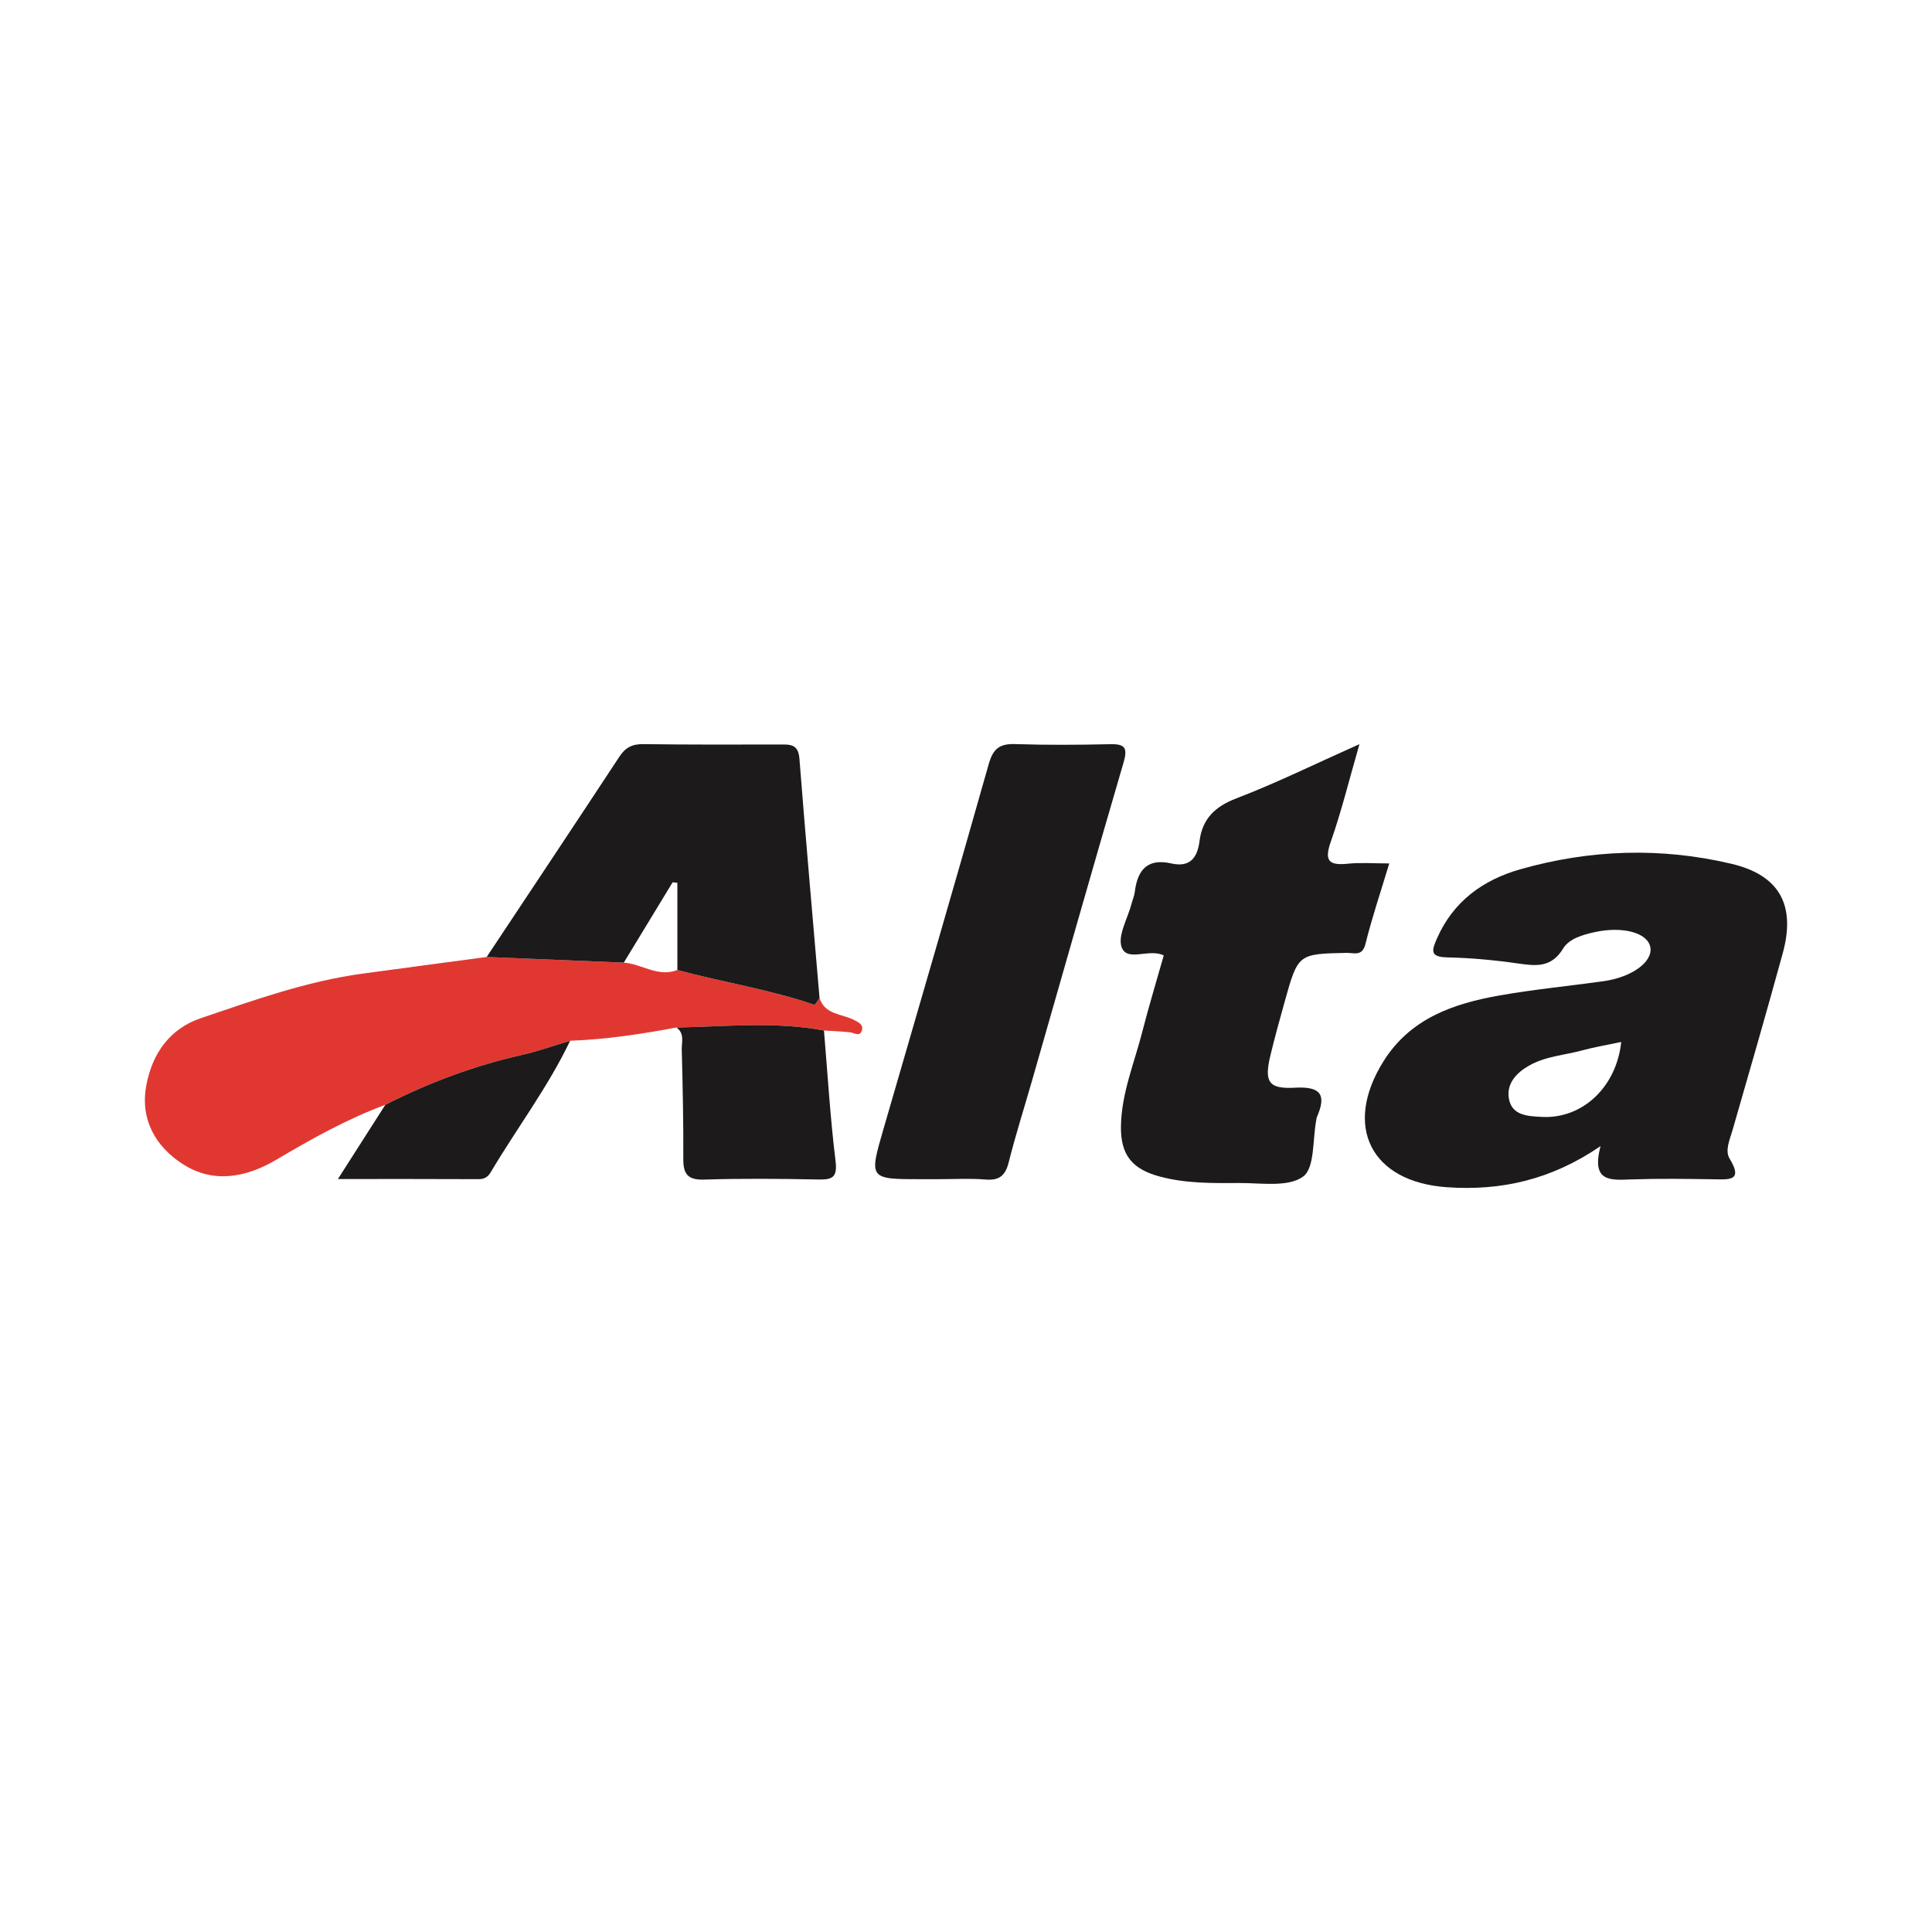
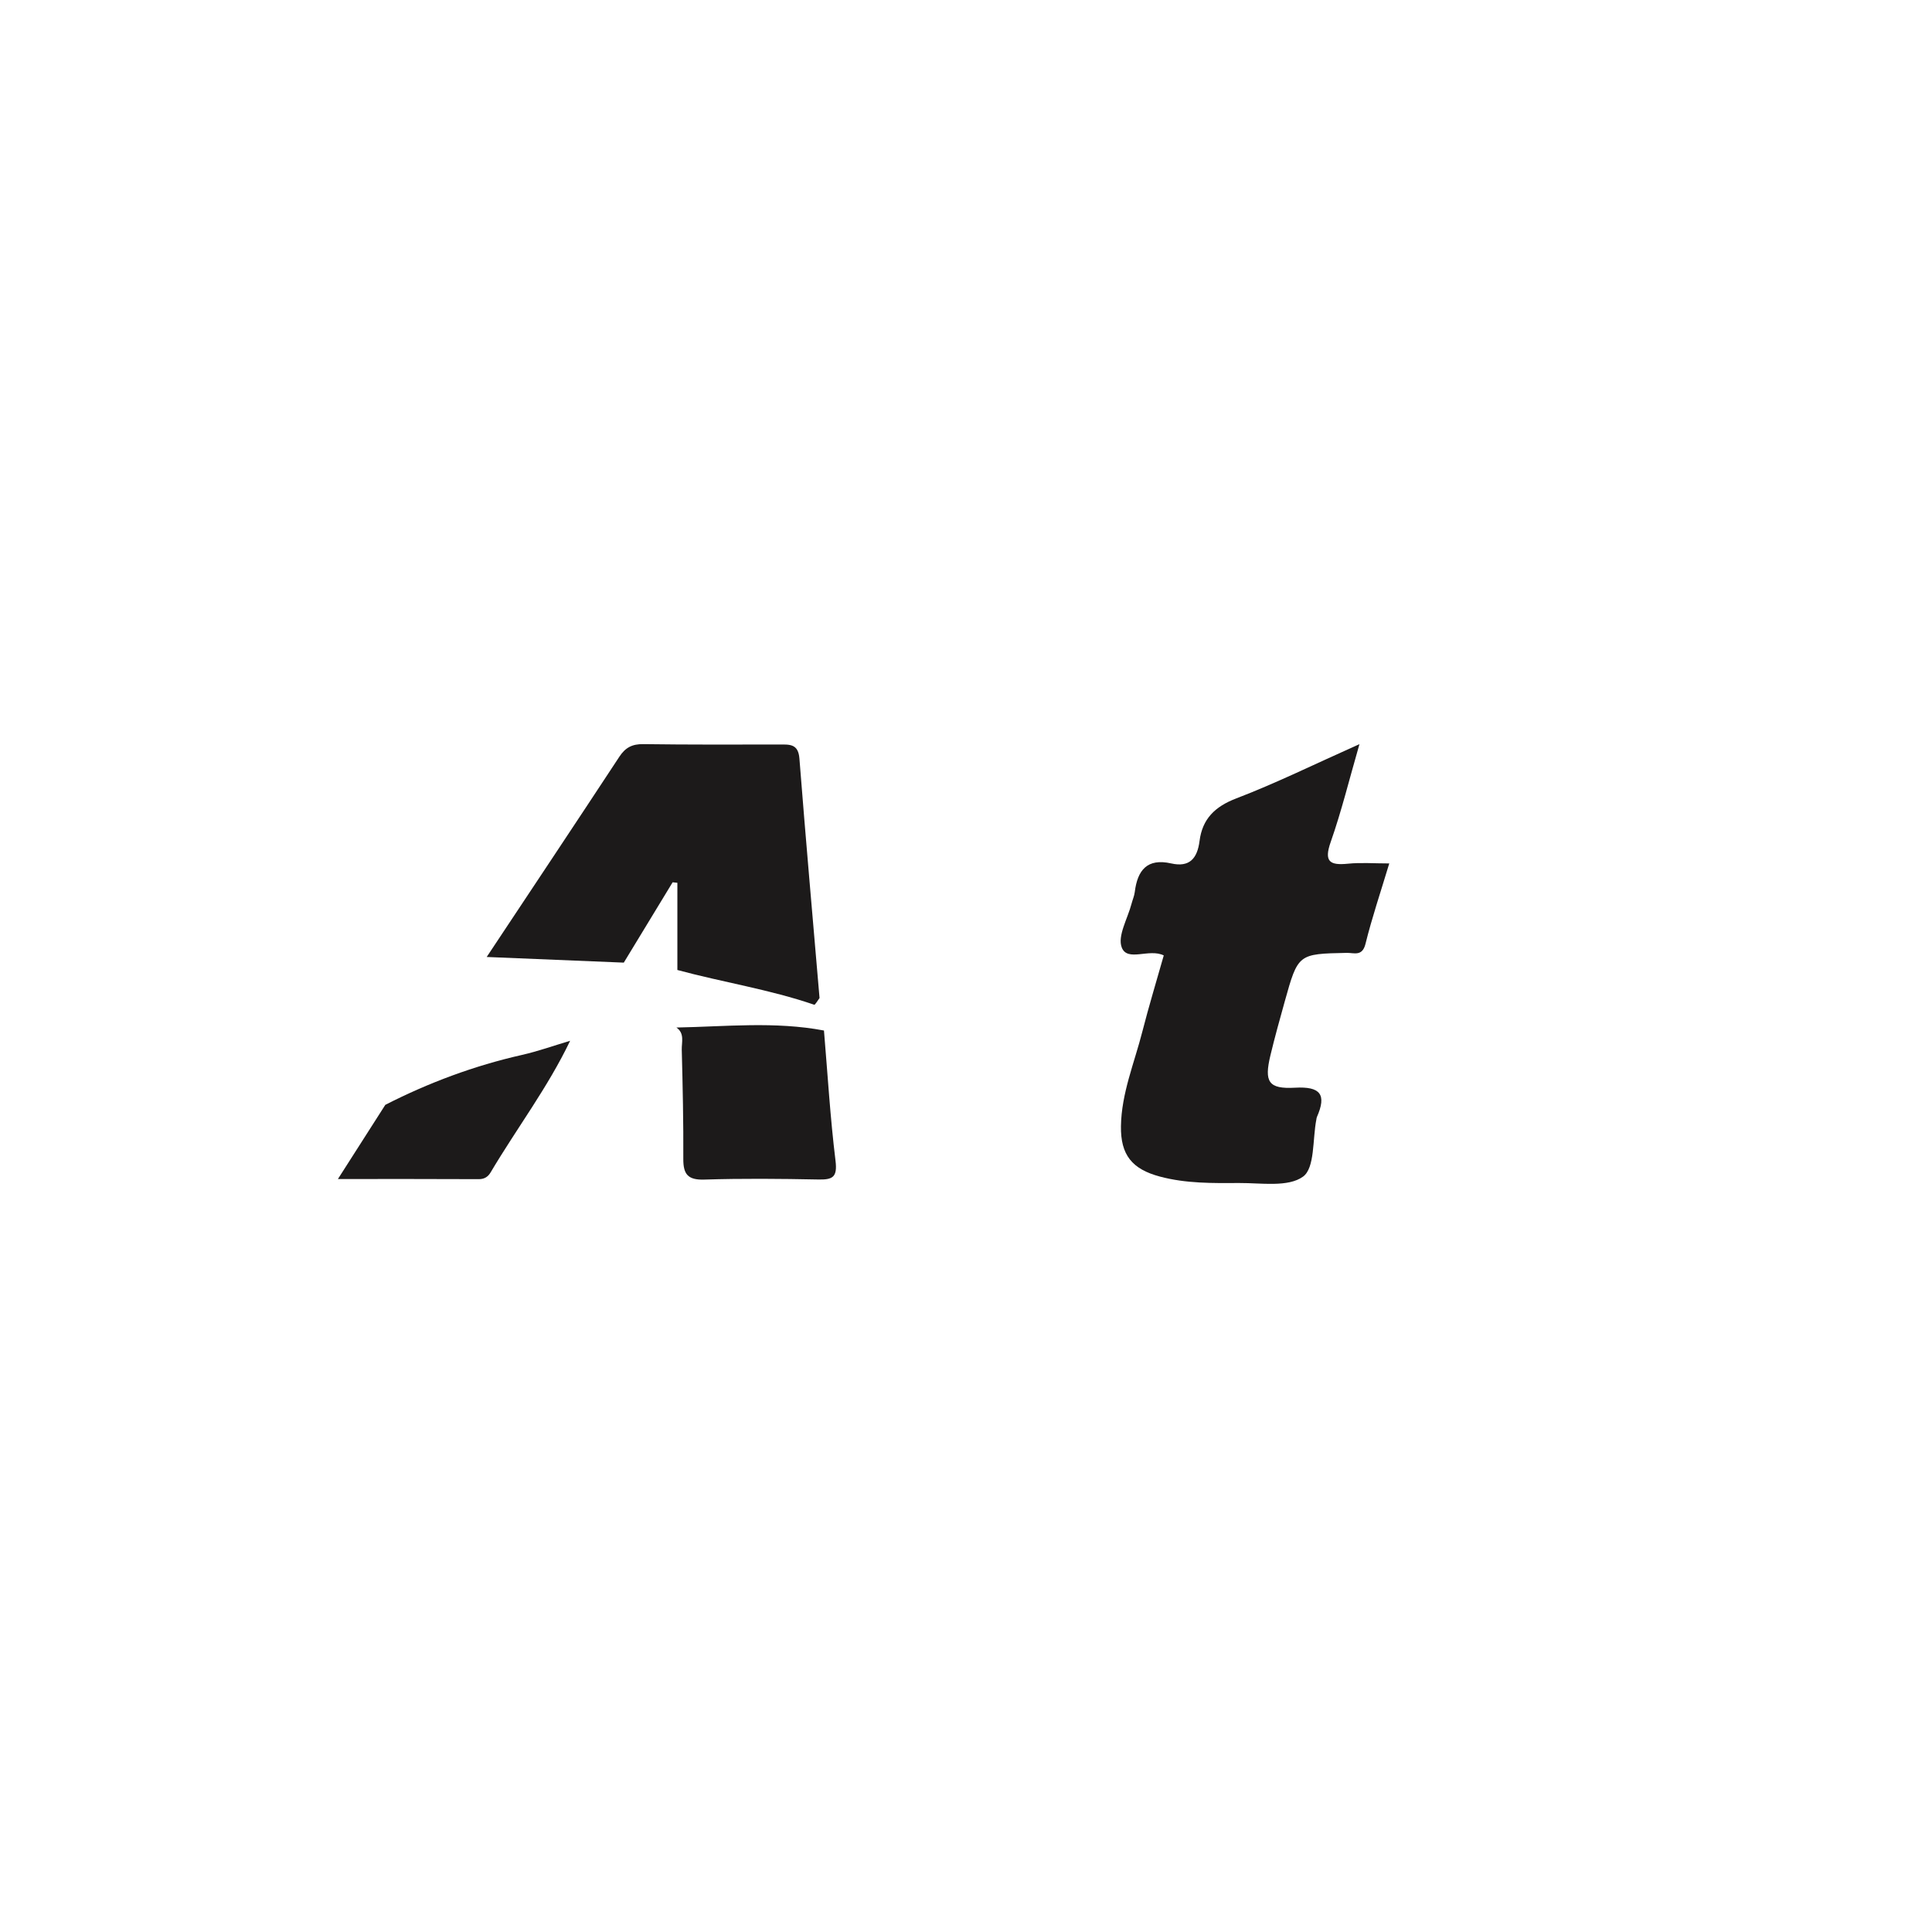
<svg xmlns="http://www.w3.org/2000/svg" version="1.1" id="Layer_1" x="0px" y="0px" width="200px" height="200px" viewBox="0 0 200 200" enable-background="new 0 0 200 200" xml:space="preserve">
  <g>
-     <path fill="#1C1A1A" d="M165.689,118.645c-5.109,3.497-10.308,4.647-15.904,4.257c-7.856-0.548-10.775-6.293-6.579-13.018   c2.785-4.464,7.258-5.997,12.054-6.84c3.548-0.623,7.144-0.97,10.714-1.467c2.94-0.409,5.109-1.983,4.874-3.486   c-0.238-1.522-2.839-2.238-5.756-1.6c-1.257,0.275-2.655,0.676-3.277,1.7c-1.23,2.022-2.841,1.809-4.732,1.539   c-2.402-0.343-4.835-0.571-7.26-0.621c-1.83-0.037-1.613-0.727-1.062-1.976c1.689-3.832,4.767-6.047,8.606-7.141   c7.223-2.058,14.579-2.302,21.891-0.567c4.974,1.181,6.65,4.294,5.29,9.256c-1.679,6.128-3.445,12.233-5.205,18.339   c-0.283,0.98-0.803,2.082-0.29,2.928c1.388,2.288,0.005,2.158-1.591,2.132c-2.855-0.047-5.713-0.085-8.565,0.011   C166.781,122.162,164.685,122.434,165.689,118.645z M167.828,107.865c-1.45,0.307-2.766,0.525-4.047,0.873   c-1.845,0.501-3.809,0.607-5.512,1.584c-1.314,0.754-2.34,1.864-2.067,3.414c0.313,1.781,2.027,1.81,3.392,1.885   C163.823,115.854,167.338,112.518,167.828,107.865z" />
    <path fill="#1C1A1A" d="M120.472,98.905c-1.511-0.752-3.755,0.69-4.345-0.813c-0.47-1.197,0.613-3.005,1.011-4.541   c0.105-0.405,0.283-0.799,0.333-1.21c0.278-2.251,1.276-3.524,3.774-2.959c1.905,0.431,2.702-0.526,2.932-2.326   c0.289-2.266,1.57-3.55,3.79-4.4c4.127-1.58,8.106-3.544,12.764-5.624c-1.077,3.728-1.87,6.983-2.976,10.127   c-0.724,2.059-0.088,2.44,1.801,2.25c1.321-0.133,2.666-0.026,4.26-0.026c-0.883,2.934-1.788,5.605-2.463,8.332   c-0.329,1.328-1.191,0.912-1.933,0.927c-5.04,0.104-5.047,0.092-6.425,5.034c-0.516,1.85-1.032,3.702-1.48,5.569   c-0.662,2.757-0.211,3.508,2.549,3.354c2.621-0.146,3.294,0.694,2.259,3.041c-0.033,0.075-0.037,0.163-0.053,0.246   c-0.404,2.051-0.141,5.021-1.38,5.919c-1.547,1.121-4.33,0.648-6.58,0.661c-2.759,0.016-5.535,0.058-8.248-0.67   c-2.862-0.768-4.067-2.23-4.021-5.218c0.052-3.402,1.384-6.535,2.21-9.771C118.931,104.148,119.732,101.521,120.472,98.905z" />
-     <path fill="#E03831" d="M70.02,106.369c-3.639,0.681-7.294,1.233-11.001,1.371c-1.663,0.494-3.304,1.084-4.993,1.466   c-4.939,1.118-9.636,2.867-14.138,5.165c-3.967,1.476-7.642,3.527-11.271,5.676c-3.15,1.866-6.549,2.498-9.714,0.449   c-2.783-1.802-4.41-4.582-3.76-8.122c0.608-3.313,2.439-5.889,5.654-6.976c5.466-1.847,10.919-3.817,16.685-4.602   c4.299-0.585,8.6-1.155,12.901-1.731c4.731,0.195,9.461,0.39,14.192,0.585c1.865,0.131,3.553,1.556,5.545,0.76   c4.702,1.272,9.541,2.014,14.166,3.598c0.093,0.032,0.363-0.451,0.551-0.694c0.561,1.752,2.324,1.62,3.582,2.277   c0.453,0.237,0.986,0.475,0.808,1.065c-0.218,0.721-0.764,0.259-1.211,0.21c-0.902-0.1-1.811-0.129-2.717-0.188   C80.222,105.717,75.116,106.274,70.02,106.369z" />
-     <path fill="#1C1A1A" d="M96.979,122.071c-0.503-0.002-1.006-0.003-1.51-0.002c-5.523,0.006-5.52,0.007-4.018-5.173   c3.652-12.595,7.337-25.181,10.903-37.801c0.459-1.623,1.151-2.12,2.756-2.067c3.267,0.108,6.542,0.084,9.811,0.011   c1.531-0.034,1.836,0.369,1.391,1.891c-3.211,10.971-6.33,21.969-9.482,32.958c-0.805,2.807-1.696,5.592-2.406,8.422   c-0.348,1.385-0.966,1.916-2.416,1.795C100.343,121.967,98.656,122.073,96.979,122.071z" />
    <path fill="#1C1A1A" d="M64.574,99.651c-4.731-0.195-9.461-0.39-14.192-0.585c4.585-6.909,9.183-13.809,13.738-20.738   c0.623-0.948,1.335-1.312,2.472-1.296c4.699,0.064,9.4,0.046,14.1,0.039c1.048-0.002,1.943-0.082,2.062,1.44   c0.647,8.271,1.38,16.534,2.084,24.803c-0.188,0.245-0.457,0.728-0.551,0.696c-4.626-1.584-9.464-2.326-14.166-3.597   c0-3.008,0-6.017,0-9.026c-0.164-0.018-0.327-0.035-0.491-0.053C67.944,94.105,66.259,96.878,64.574,99.651z" />
    <path fill="#1C1A1A" d="M70.02,106.369c5.097-0.095,10.202-0.652,15.277,0.31c0.379,4.497,0.646,9.008,1.196,13.483   c0.211,1.718-0.306,1.969-1.793,1.939c-3.932-0.078-7.869-0.116-11.799,0.009c-1.701,0.054-2.173-0.561-2.165-2.144   c0.02-3.765-0.062-7.532-0.16-11.296C70.556,107.891,70.892,106.966,70.02,106.369z" />
    <path fill="#1C1A1A" d="M39.888,114.372c4.502-2.298,9.2-4.047,14.138-5.165c1.688-0.382,3.33-0.972,4.993-1.466   c-2.298,4.813-5.526,9.064-8.233,13.629c-0.258,0.436-0.629,0.699-1.219,0.696c-4.723-0.024-9.446-0.014-14.586-0.014   C36.785,119.228,38.337,116.8,39.888,114.372z" />
  </g>
</svg>